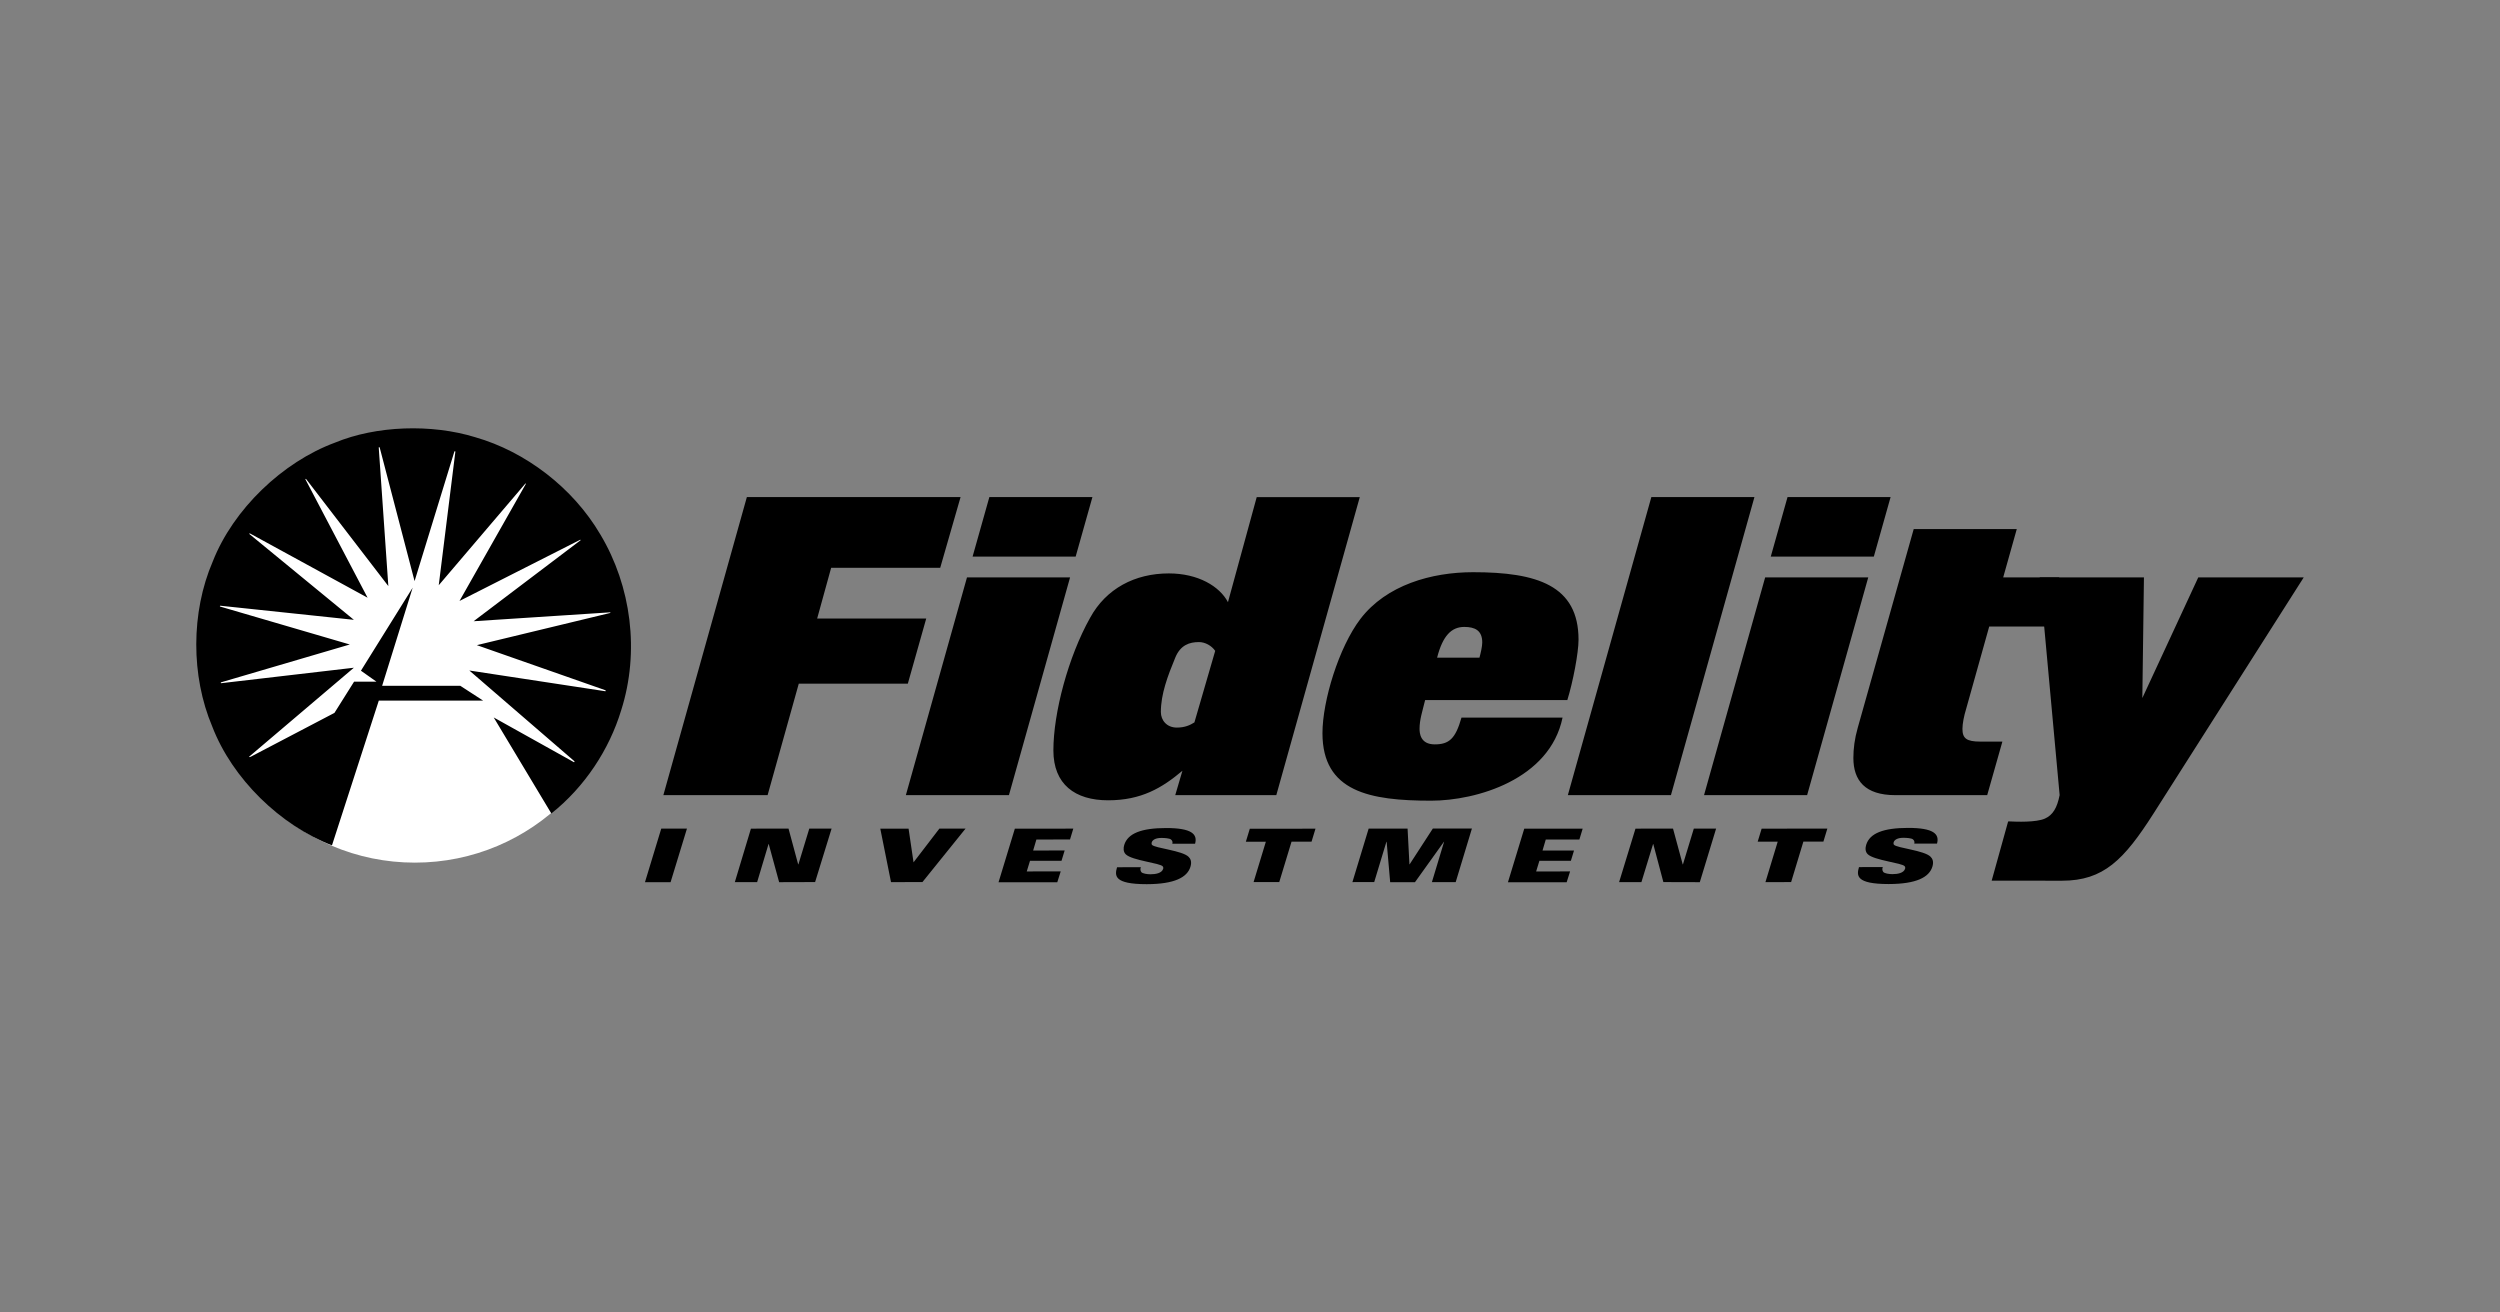
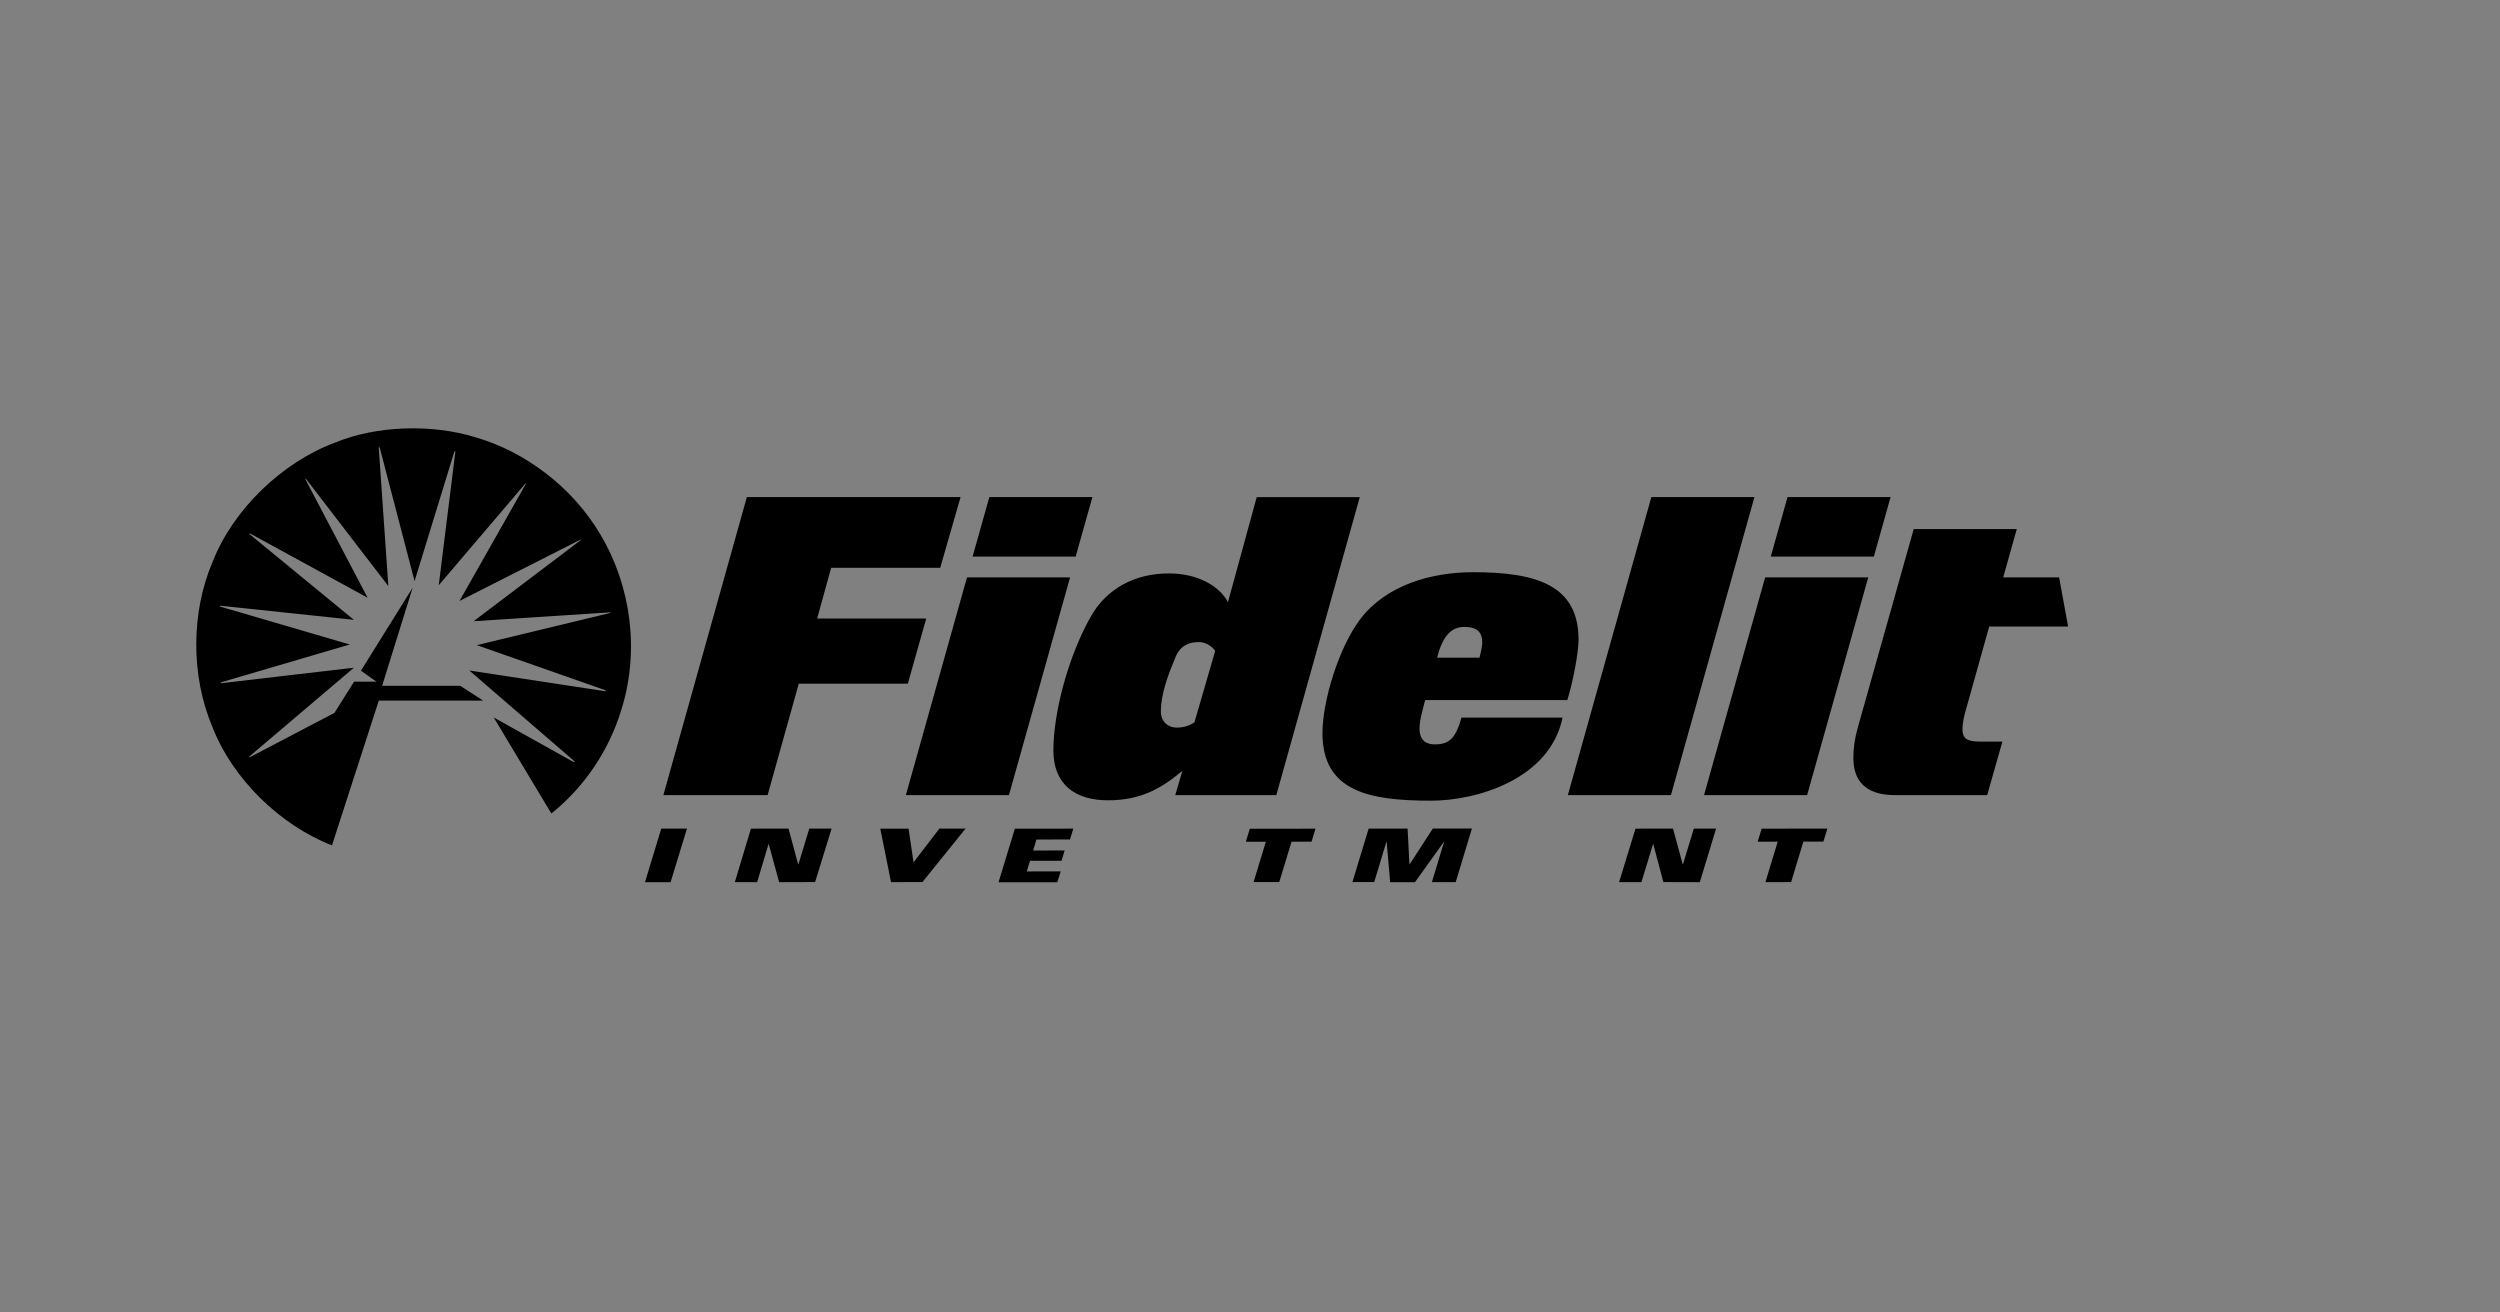
<svg xmlns="http://www.w3.org/2000/svg" id="Layer_1" viewBox="0 0 2000 1050">
  <rect x="0" y="0" width="2000" height="1050" fill="#808080" stroke="none" />
  <defs>
    <style>.cls-1{fill:#fff;}</style>
  </defs>
-   <path class="cls-1" d="M331.89,690.11c93.77,0,169.74-76,169.74-169.76s-75.97-169.73-169.74-169.73-169.73,75.99-169.73,169.73,75.99,169.76,169.73,169.76" />
  <path d="M305.8,548.66h62.47l18.25,11.83h-83.48l-37.46,115.8c-41.39-16.05-79.69-53.24-95.76-95.03-17.13-40.5-17.13-91.39.38-132.06,16.41-41.81,55.82-79.57,97.77-95.08,33.01-13.67,77.19-15.12,112.19-4.36,40.17,11.51,78.11,40.3,100.16,77.89,24.67,41.22,31.6,93.6,16.6,140.64-9.47,31.22-28.98,61.12-55.84,82.5l-46.11-76.83,64.19,35.8c.36,0,.55-.41.36-.78l-84.07-72.58,108.73,16.58c.38,0,.53-.17.53-.36l-.72-.55-102.52-35.95,106.54-25.72c.36,0,.36-.34.17-.53l-109.3,7.12,85.58-64.79c.19-.36-.56-.53-.73-.16l-96.14,48.74,53.07-93.63c0-.14,0-.53-.33-.34l-69.34,81.38,13.31-106.91c0-.2-.39-.39-.75-.2l-31.89,103.81-27.92-106.93c-.19-.17-.56-.36-.76,0l7.69,110.91-65.85-85.71c-.2-.2-.38,0-.56.17l49.81,94.85-94.16-51.45c-.17,0-.55.2-.55.37l83.74,68.77-106.9-11.29c-.38.2-.38.53,0,.7l103.64,30.32-103.08,30.29c-.2.16-.2.53,0,.7l106.33-12.4-83.56,70.97c-.19,0-.36.36,0,.56l1.12-.36,66.91-35.04,15.71-24.99h17.86l-12.38-8.75,41.39-66.44-24.42,78.46.05.05ZM614.11,636.1h-83.42l66.8-238.44h170.97l-16.29,56.59h-87.25l-11.2,40.59h87.26l-14.72,52.09h-87.24l-24.93,89.18ZM807.14,636.1h-82.45l48.9-174.19h82.47l-48.91,174.19ZM860.52,445.29h-82.45l13.42-47.63h82.45l-13.42,47.63ZM1021.06,636.09h-80.86l5.74-19.49c-16.3,13.75-32.92,23.64-59.44,23.64s-43.79-12.79-43.79-39.94c0-30.04,11.83-74.79,29.4-106.1,12.78-23.34,35.8-35.47,62.97-35.47,23.31,0,40.58,10.22,47.29,23l23.01-84.05h82.45l-66.78,238.43ZM959.06,513.67c-7.37,0-14.7,2.26-18.86,12.47-6.07,14.7-11.51,29.09-11.51,43.46,0,6.73,4.8,12.47,12.78,12.47,6.38,0,10.54-1.92,14.06-4.14l16.63-57.23c-2.88-4.15-8-7.04-13.11-7.04M1253.87,560.03h-113.76c-2.24,9.25-4.47,15.65-4.47,23,0,3.52.64,12.47,12.13,12.47s16.63-4.49,21.41-21.41h80.86c-10.23,49.53-69.03,66.46-105.14,66.46-48.91,0-86.93-7.02-86.93-54,0-25.89,13.1-68.72,30.36-91.4,20.77-27.17,56.88-37.39,90.13-37.39,51.14,0,84.37,10.54,84.37,54,0,10.56-4.47,33.88-8.96,48.27M1171.42,501.54c-10.23,0-17.25,7.02-21.74,24.6h33.88c.96-3.52,2.24-8.95,2.24-12.16,0-9.58-5.76-12.44-14.39-12.44M1336.75,636.1h-82.47l66.8-238.44h82.47l-66.8,238.44ZM1445.7,636.1h-82.47l48.9-174.19h82.47l-48.9,174.19ZM1499.06,445.29h-82.45l13.42-47.63h82.45l-13.42,47.63ZM1647.3,461.91l7.18,39.32h-63.11l-18.53,66.15c-1.6,5.12-2.88,11.51-2.88,15.67,0,7.66,3.19,10.23,14.37,10.23h17.58l-12.15,42.84h-73.51c-24.29,0-33.55-11.83-33.55-29.74,0-7.34.96-15.34,3.53-24.29l44.74-158.84h82.45l-10.87,38.68h44.75,0ZM529.01,662.88l20.56-.02-13.1,42.88h-20.49l13.03-42.87ZM600.75,662.91l30.07-.02,7.71,28.59h.2l8.7-28.6,17.85-.02-13.19,42.79-28.78.09-8.33-30.55h-.14l-9.12,30.49-17.85.02,12.88-42.79ZM704.24,662.93l22.62-.02,3.97,26.95,20.69-26.99,20.94-.02-34.52,42.81-25.13.03-8.58-42.78ZM811.88,662.95l46.76-.05-2.63,8.69-26.89.02-2.6,8.8,25.21-.02-2.52,8.25-25.21.02-2.6,8.49,27.17-.02-2.74,8.67-47.01.03,13.06-42.88ZM1012.69,673.38l-16.01.02,3.16-10.4,52.55-.05-3.16,10.4h-16.01s-9.81,32.28-9.81,32.28l-20.54.02,9.81-32.27ZM1094.92,662.89l31.14-.03,1.49,28.62h.14l18.58-28.64,31.27-.03-12.99,42.9-19.04.02,9.76-32.3h-.14l-23.14,32.31-19.85.02-2.82-32.29h-.2l-9.75,32.2-17.44.02,12.99-42.79ZM1308.38,662.91l30.04-.02,7.74,28.59h.2l8.7-28.62h17.83l-13.05,42.88-29.15-.08-8.08-30.47h-.14l-9.33,30.49-17.86.02,13.1-42.79ZM1422.17,673.32l-16.02.02,3.16-10.42,52.57-.03-3.16,10.4-16.02.02-9.8,32.37-20.55.02,9.82-32.37Z" />
-   <path d="M921.64,675.91c-.45-.48-.48-1.29-.28-1.95.67-2.18,3.38-3.61,7.72-3.61,2.55-.02,6.49.28,7.61,1.18,1.14.75,1.62,2.18,1.17,3.47h18.2c2.15-7.66-2.68-12.6-23.23-12.57-19.53.02-30.6,4.2-33.45,13.55-.73,2.43-.82,5.43,1.2,7.44,5.03,5.01,27.73,7.01,29.65,9.72.42.56.53,1.29.29,1.95-1.04,3.44-5.92,4.33-10.17,4.33-2.71,0-6.23-.58-7.24-1.7-.95-1.12-.95-2.85-.41-3.96l-19.06.03c-1.9,6.65-2.73,13.56,23.76,13.55,22.22-.03,32.4-5.47,34.96-13.92,1.26-4.14.02-6.45-1.43-7.91-4.94-5.08-26.92-6.95-29.3-9.61M1219.38,662.96l46.76-.05-2.63,8.69-26.89.02-2.6,8.8,25.2-.02-2.52,8.25h-25.19s-2.6,8.52-2.6,8.52l27.16-.03-2.74,8.67-46.99.03,13.06-42.88ZM1758.62,461.91l-44.75,96.53,1.28-96.53h-83.4l15.96,174.19c-2.04,10.2-5.4,15.94-11.8,18.78-7.01,3.12-22.83,2.55-28.4,2.24l-1.01.06-13.16,47.34,56.29.05c33.24,0,49.55-16.71,73.2-53.77l120.16-188.9h-84.37ZM1515.19,675.8c-.45-.48-.47-1.31-.28-1.95.67-2.18,3.39-3.61,7.72-3.61,2.55-.02,6.49.28,7.61,1.18,1.14.75,1.62,2.18,1.17,3.47h18.2c2.15-7.66-2.68-12.6-23.23-12.57-19.51.02-30.6,4.2-33.43,13.55-.75,2.43-.84,5.43,1.18,7.44,5.03,5.01,27.73,7.01,29.65,9.72.42.56.53,1.29.29,1.95-1.03,3.44-5.92,4.33-10.17,4.33-2.71,0-6.23-.58-7.24-1.7-.95-1.12-.95-2.85-.41-3.96l-19.06.03c-1.9,6.65-2.73,13.56,23.76,13.55,22.22-.03,32.4-5.47,34.97-13.92,1.25-4.14,0-6.45-1.45-7.91-4.92-5.08-26.92-6.95-29.3-9.61" />
</svg>